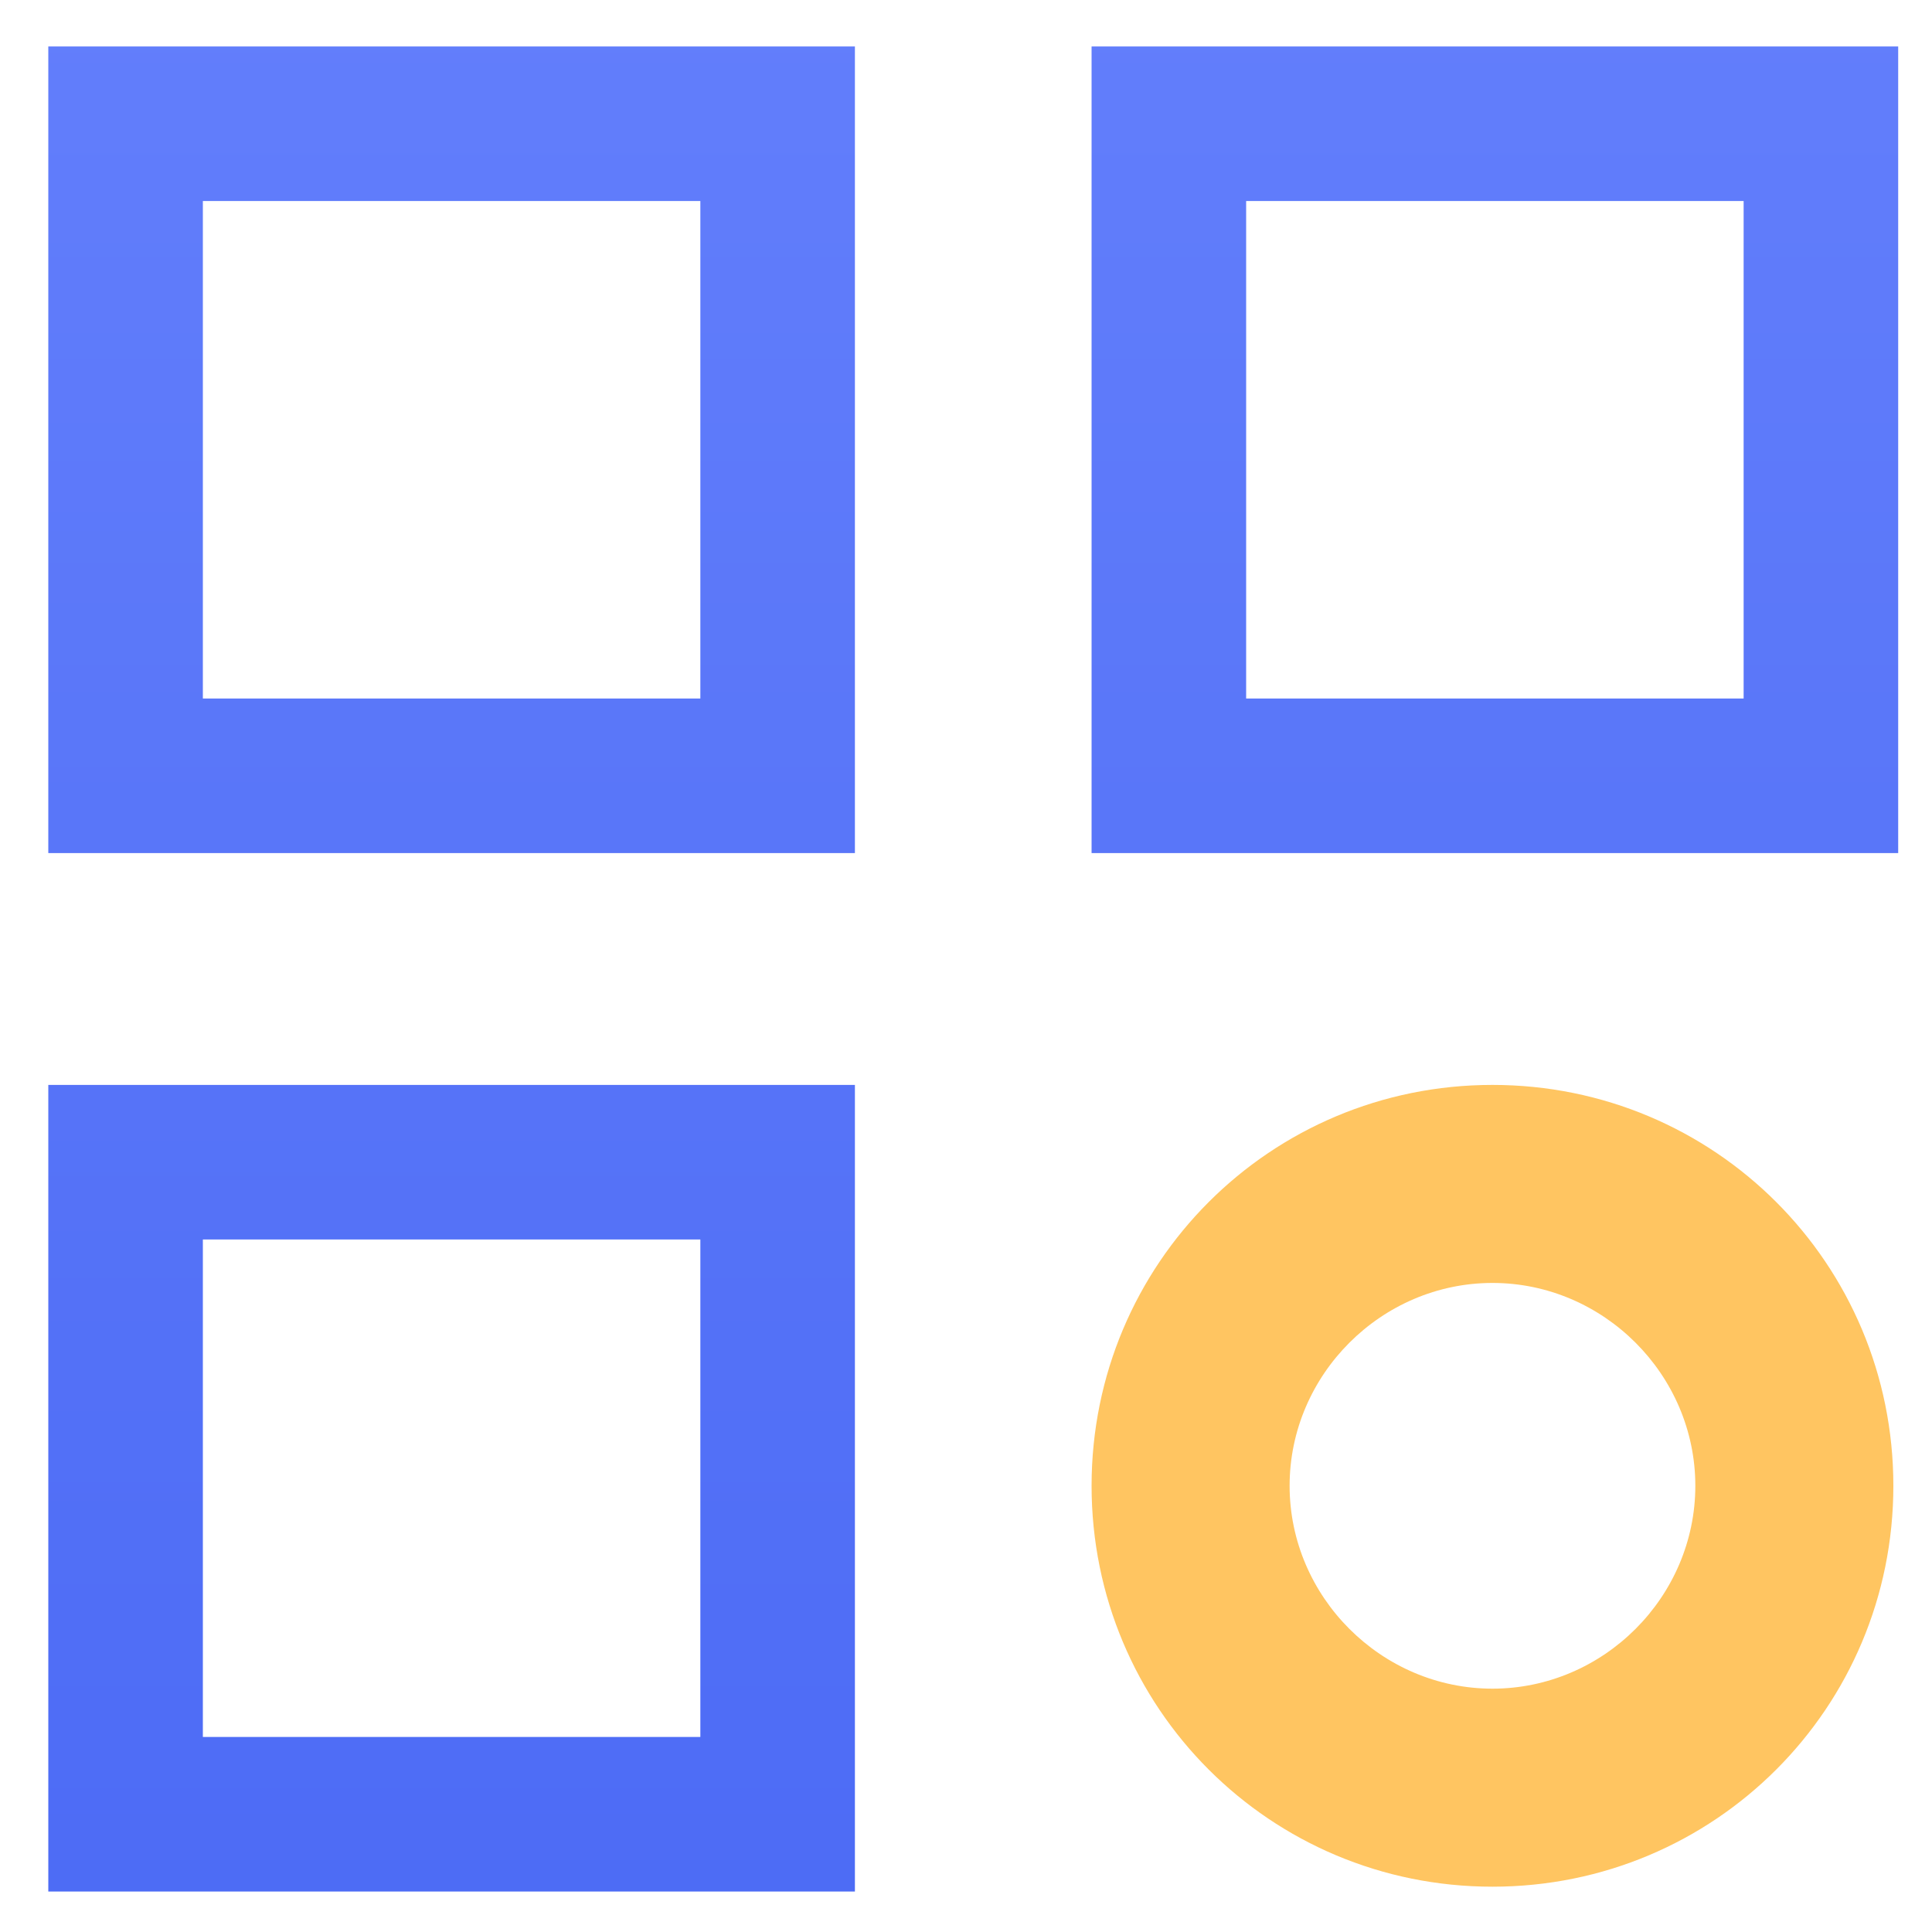
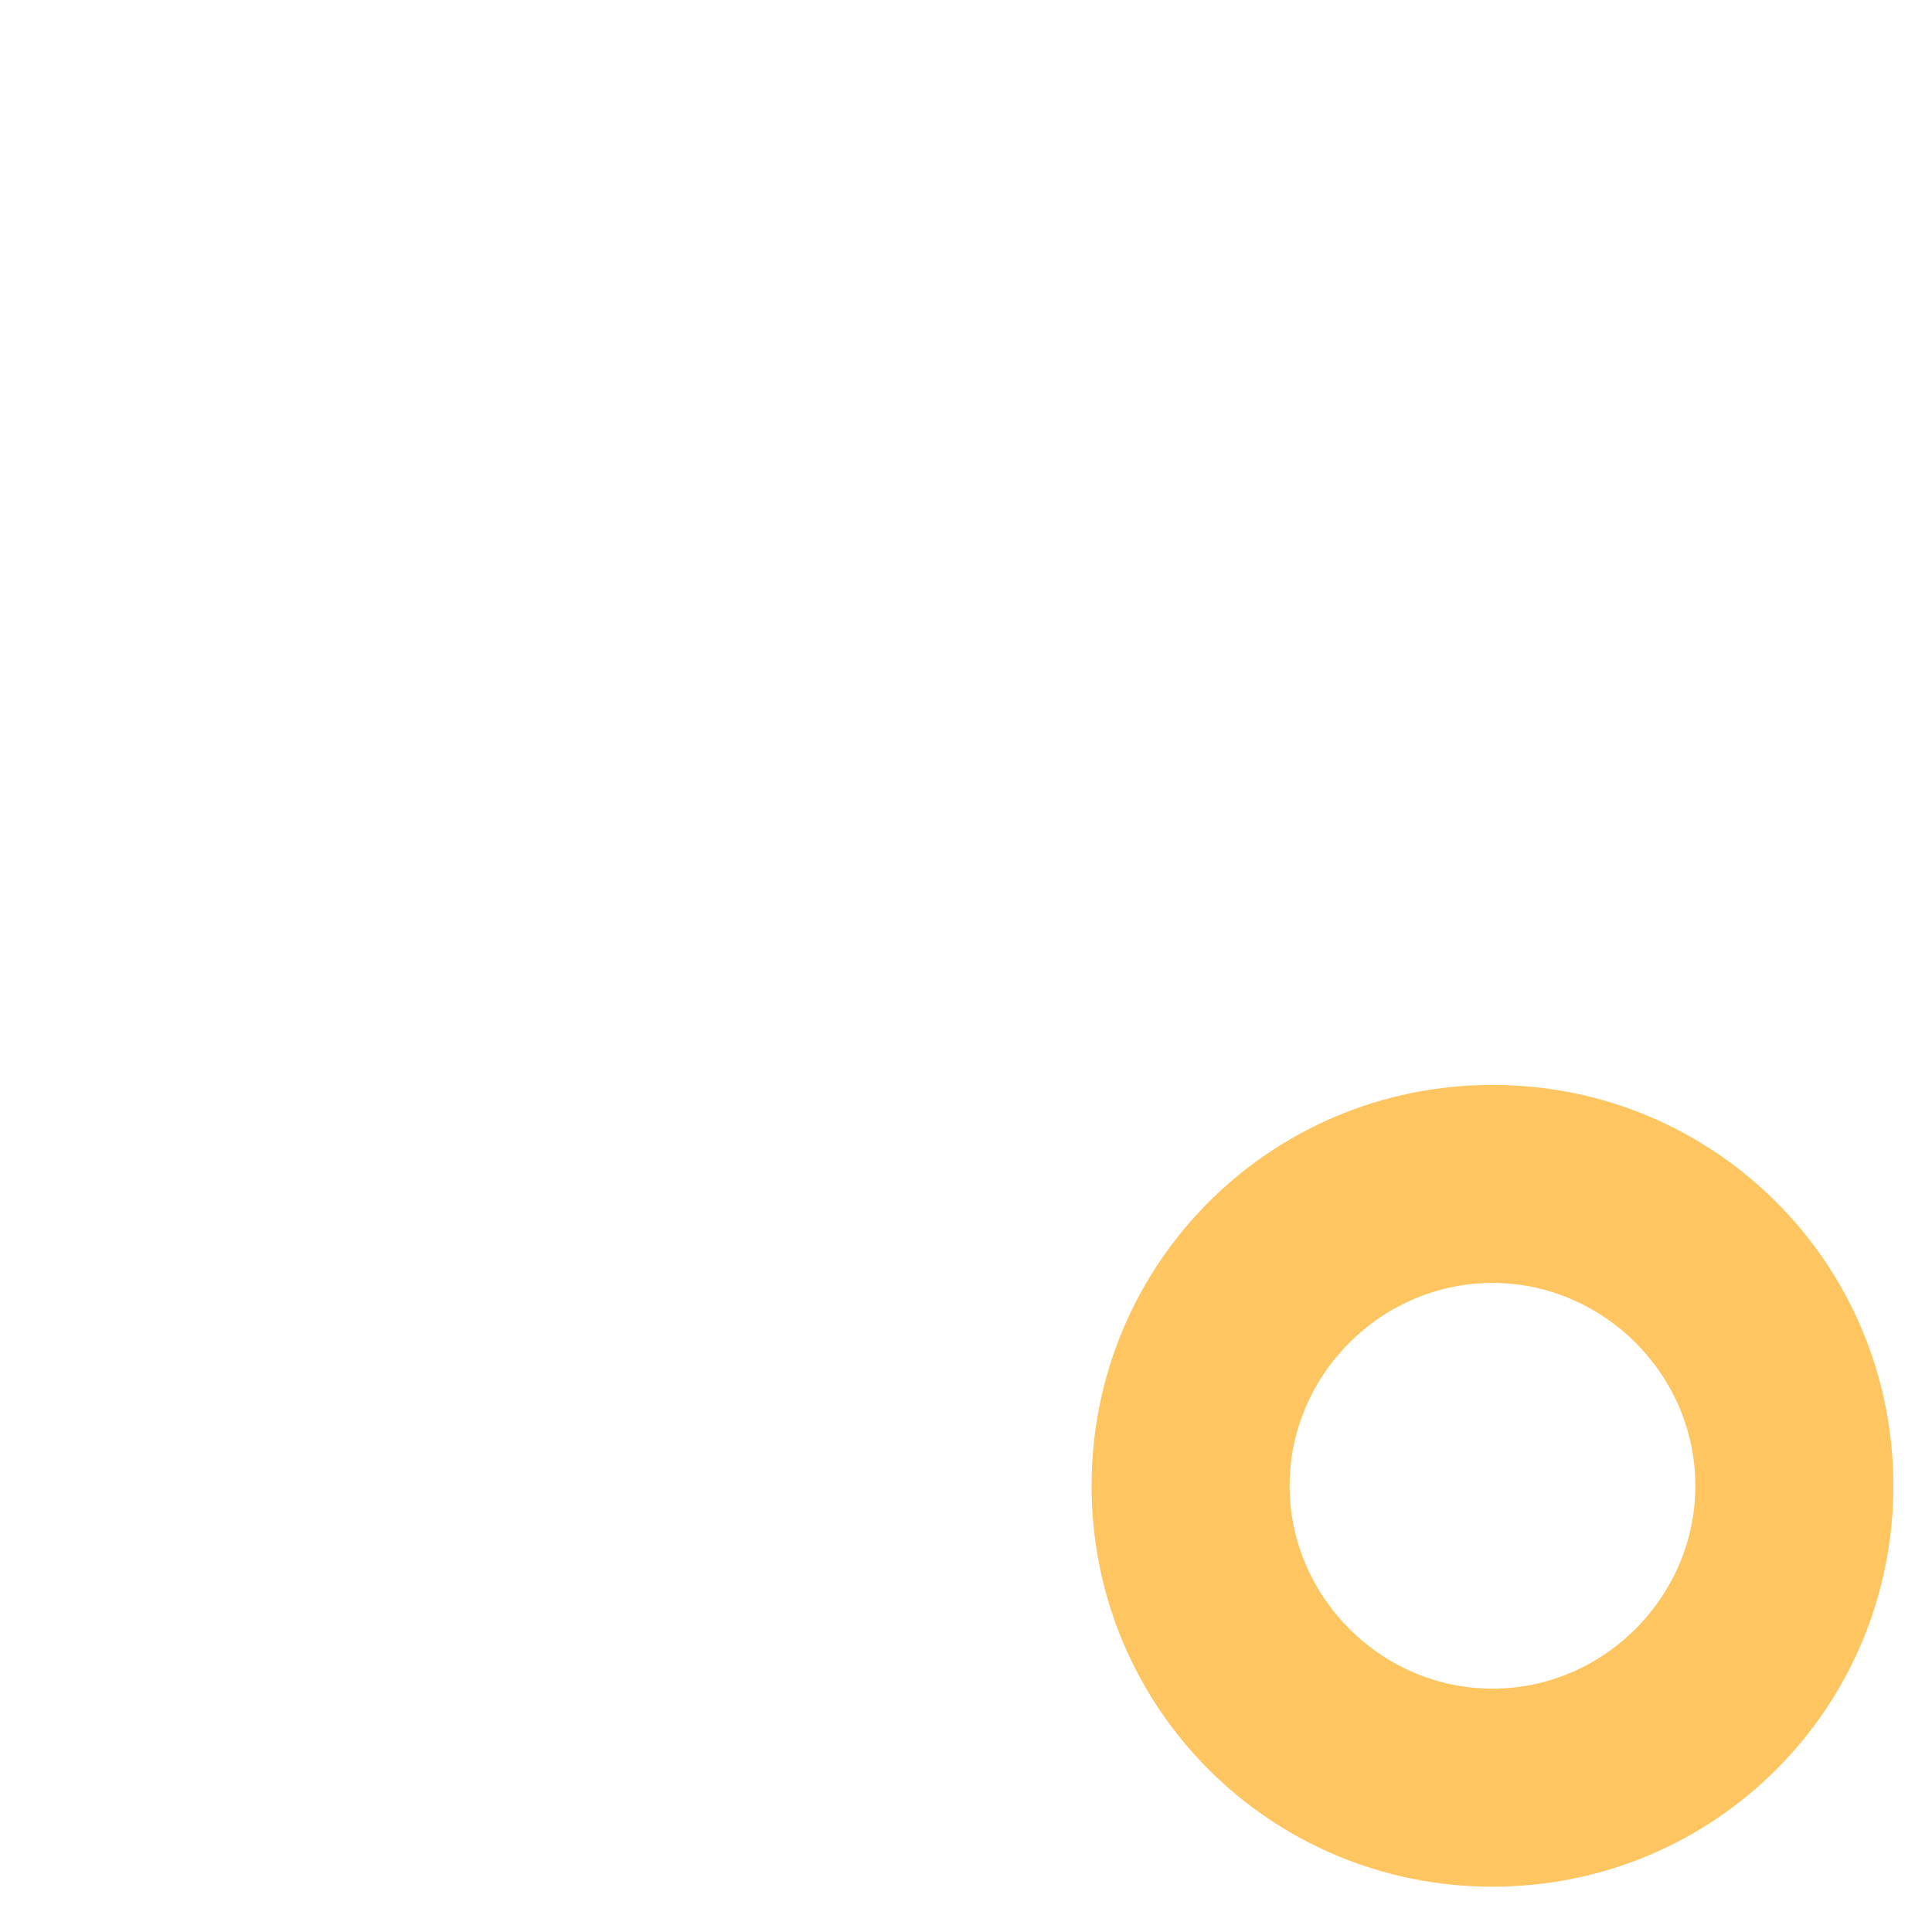
<svg xmlns="http://www.w3.org/2000/svg" version="1.1" id="图层_1" x="0px" y="0px" viewBox="0 0 40 40" style="enable-background:new 0 0 40 40;" xml:space="preserve">
  <style type="text/css">
	.st0{fill:#FFFFFF;}
	.st1{opacity:0.82;fill:url(#路径_1787_1_);enable-background:new    ;}
	.st2{opacity:0.82;fill:#FFB83E;enable-background:new    ;}
</style>
-   <rect id="矩形_2797" class="st0" width="40" height="40" />
  <g id="组_6572" transform="translate(1069 1391.862)">
    <linearGradient id="路径_1787_1_" gradientUnits="userSpaceOnUse" x1="-1048.879" y1="-1390.862" x2="-1048.879" y2="-1352.724">
      <stop offset="0" style="stop-color:#3F61FA" />
      <stop offset="1" style="stop-color:#264BF3" />
    </linearGradient>
-     <path id="路径_1787" class="st1" d="M-1068-1374.2h16.7v-16.7h-16.7V-1374.2z M-1064.8-1387.7h10.3v10.3h-10.3V-1387.7z    M-1046.4-1390.9v16.7h16.7v-16.7H-1046.4z M-1032.9-1377.4h-10.3v-10.3h10.3L-1032.9-1377.4z M-1068-1352.7h16.7v-16.7h-16.7   V-1352.7z M-1064.8-1366.2h10.3v10.3h-10.3V-1366.2z" />
  </g>
  <g id="组_6573" transform="translate(1069 1391.862)">
    <path id="路径_1787-2" class="st2" d="M-1038.1-1369.4c-4.6,0-8.3,3.7-8.3,8.3c0,4.6,3.7,8.3,8.3,8.3s8.3-3.7,8.3-8.3   c0,0,0,0,0,0C-1029.8-1365.7-1033.5-1369.4-1038.1-1369.4C-1038.1-1369.4-1038.1-1369.4-1038.1-1369.4L-1038.1-1369.4z    M-1038.1-1356.9c-2.3,0-4.2-1.9-4.2-4.2c0-2.3,1.9-4.2,4.2-4.2s4.2,1.9,4.2,4.2c0,0,0,0,0,0   C-1033.9-1358.8-1035.8-1356.9-1038.1-1356.9C-1038.1-1356.9-1038.1-1356.9-1038.1-1356.9L-1038.1-1356.9z" />
  </g>
</svg>